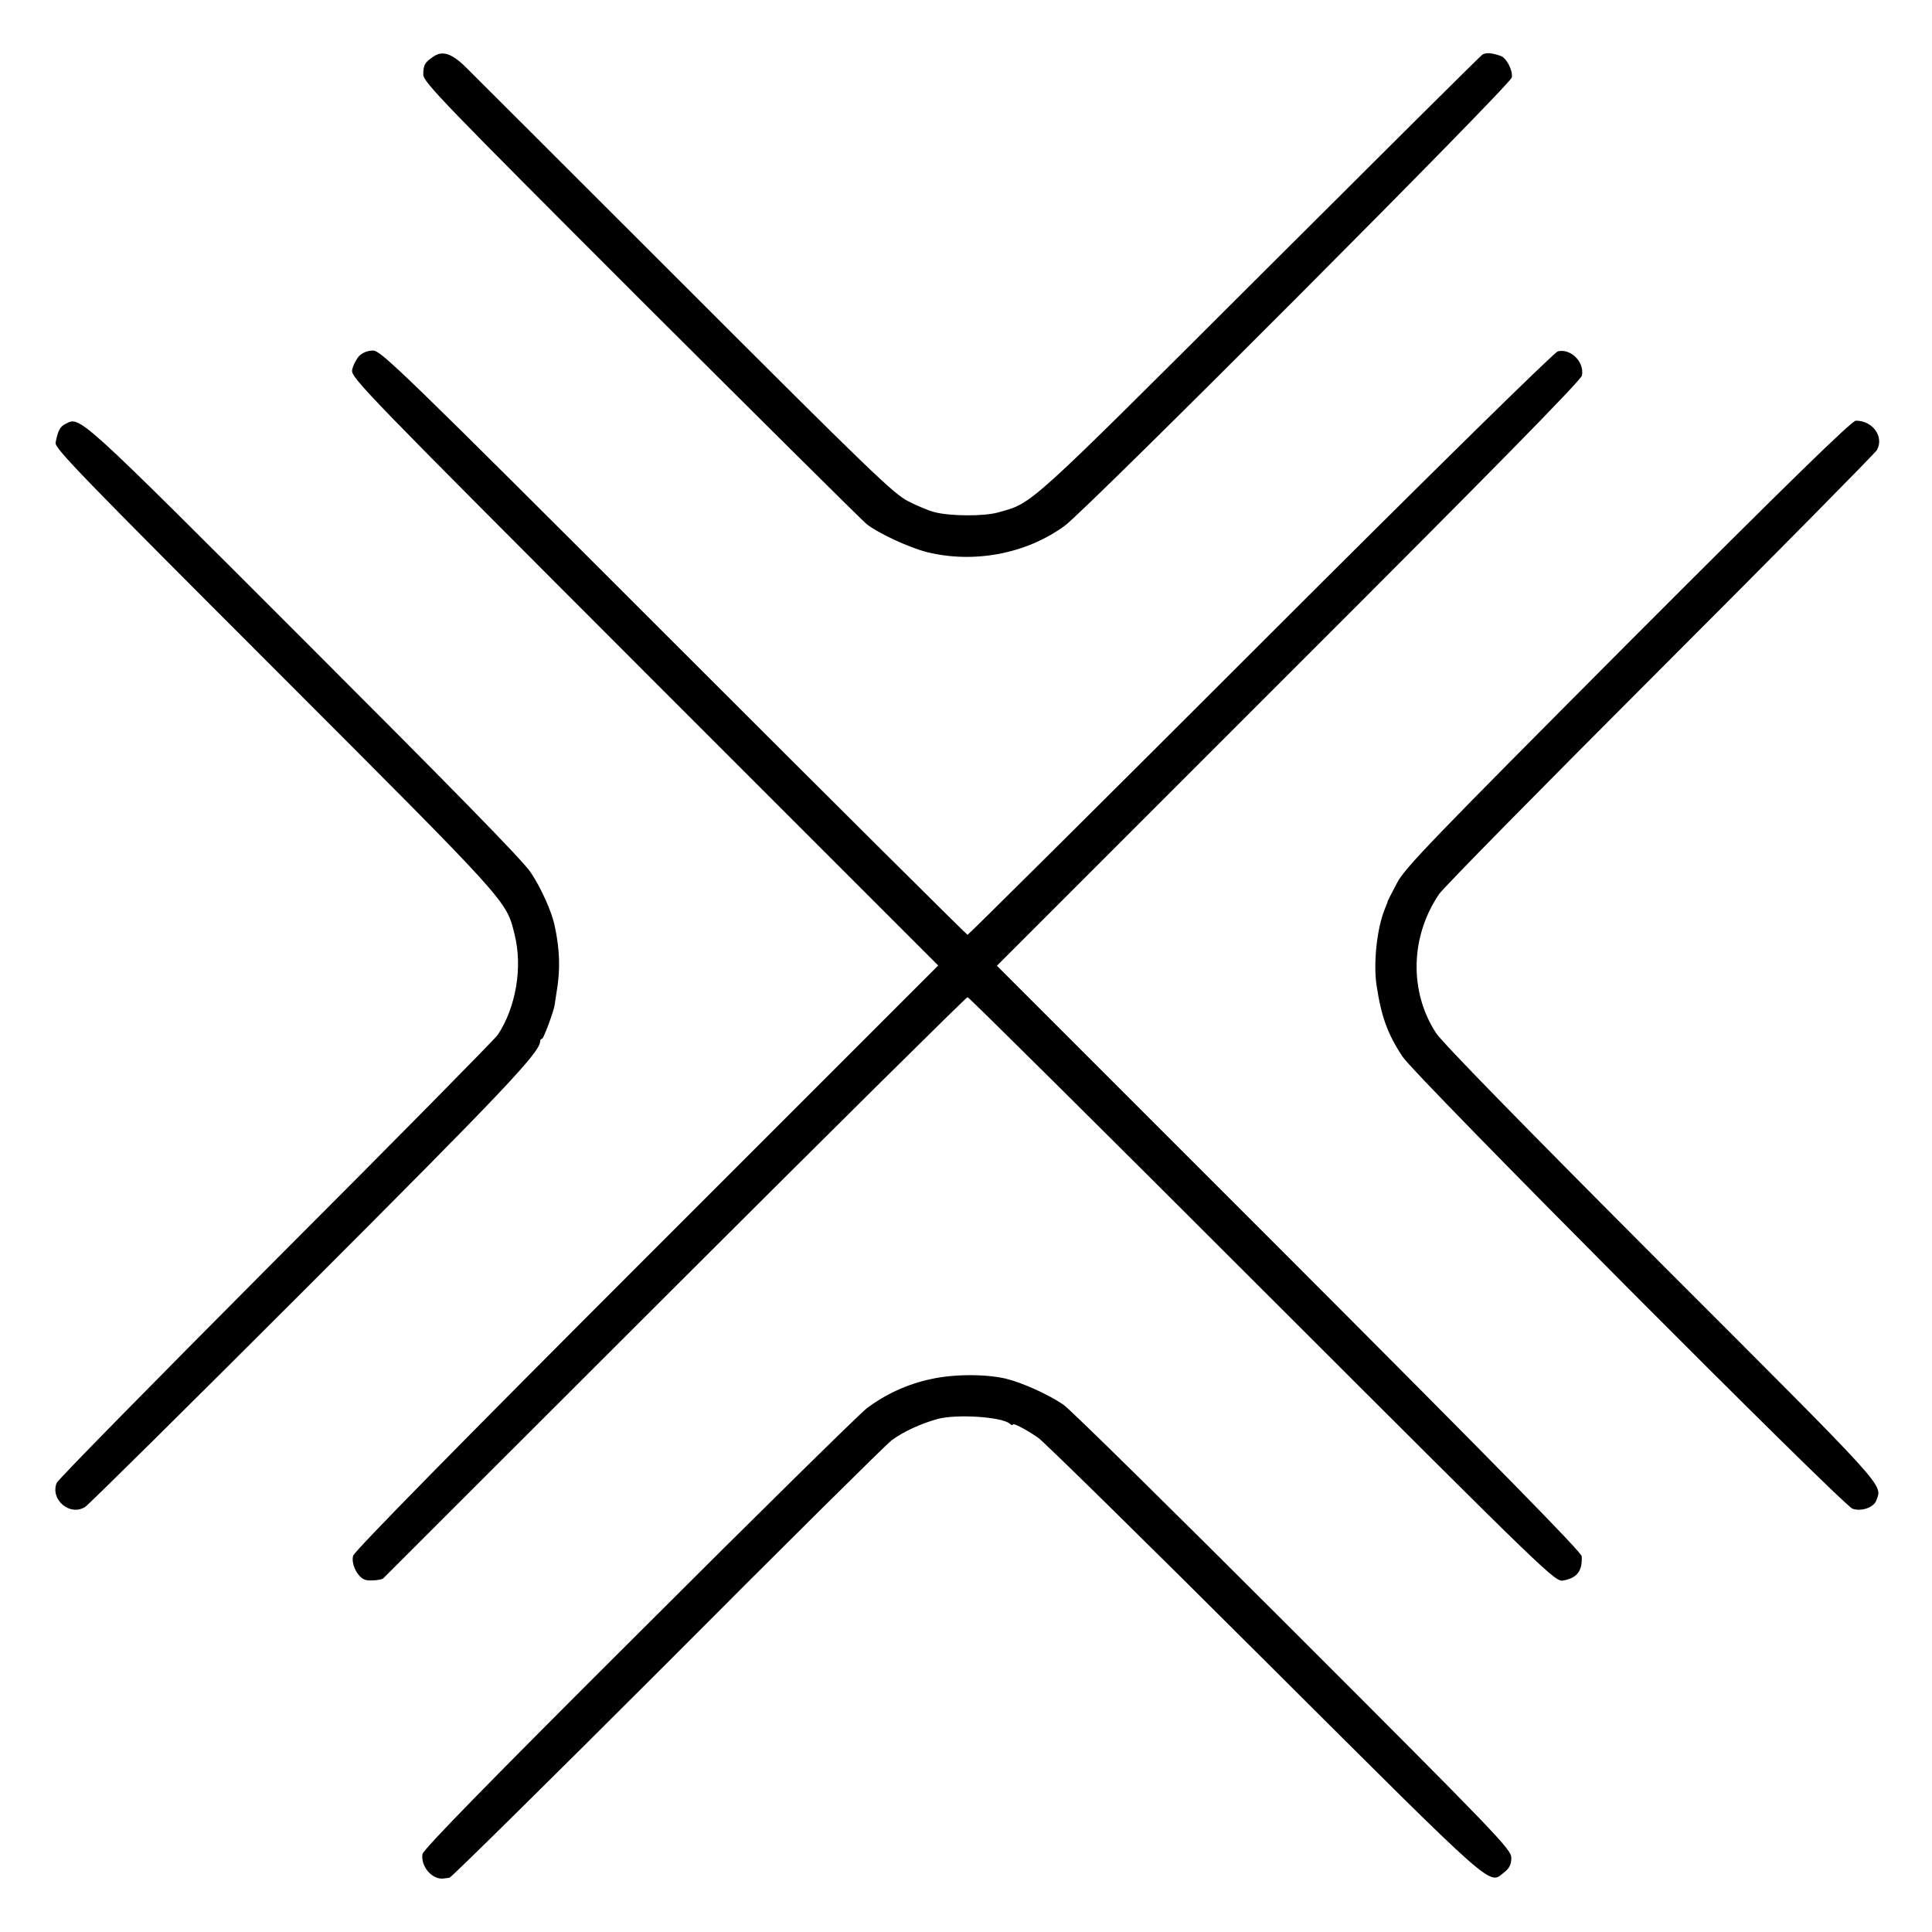
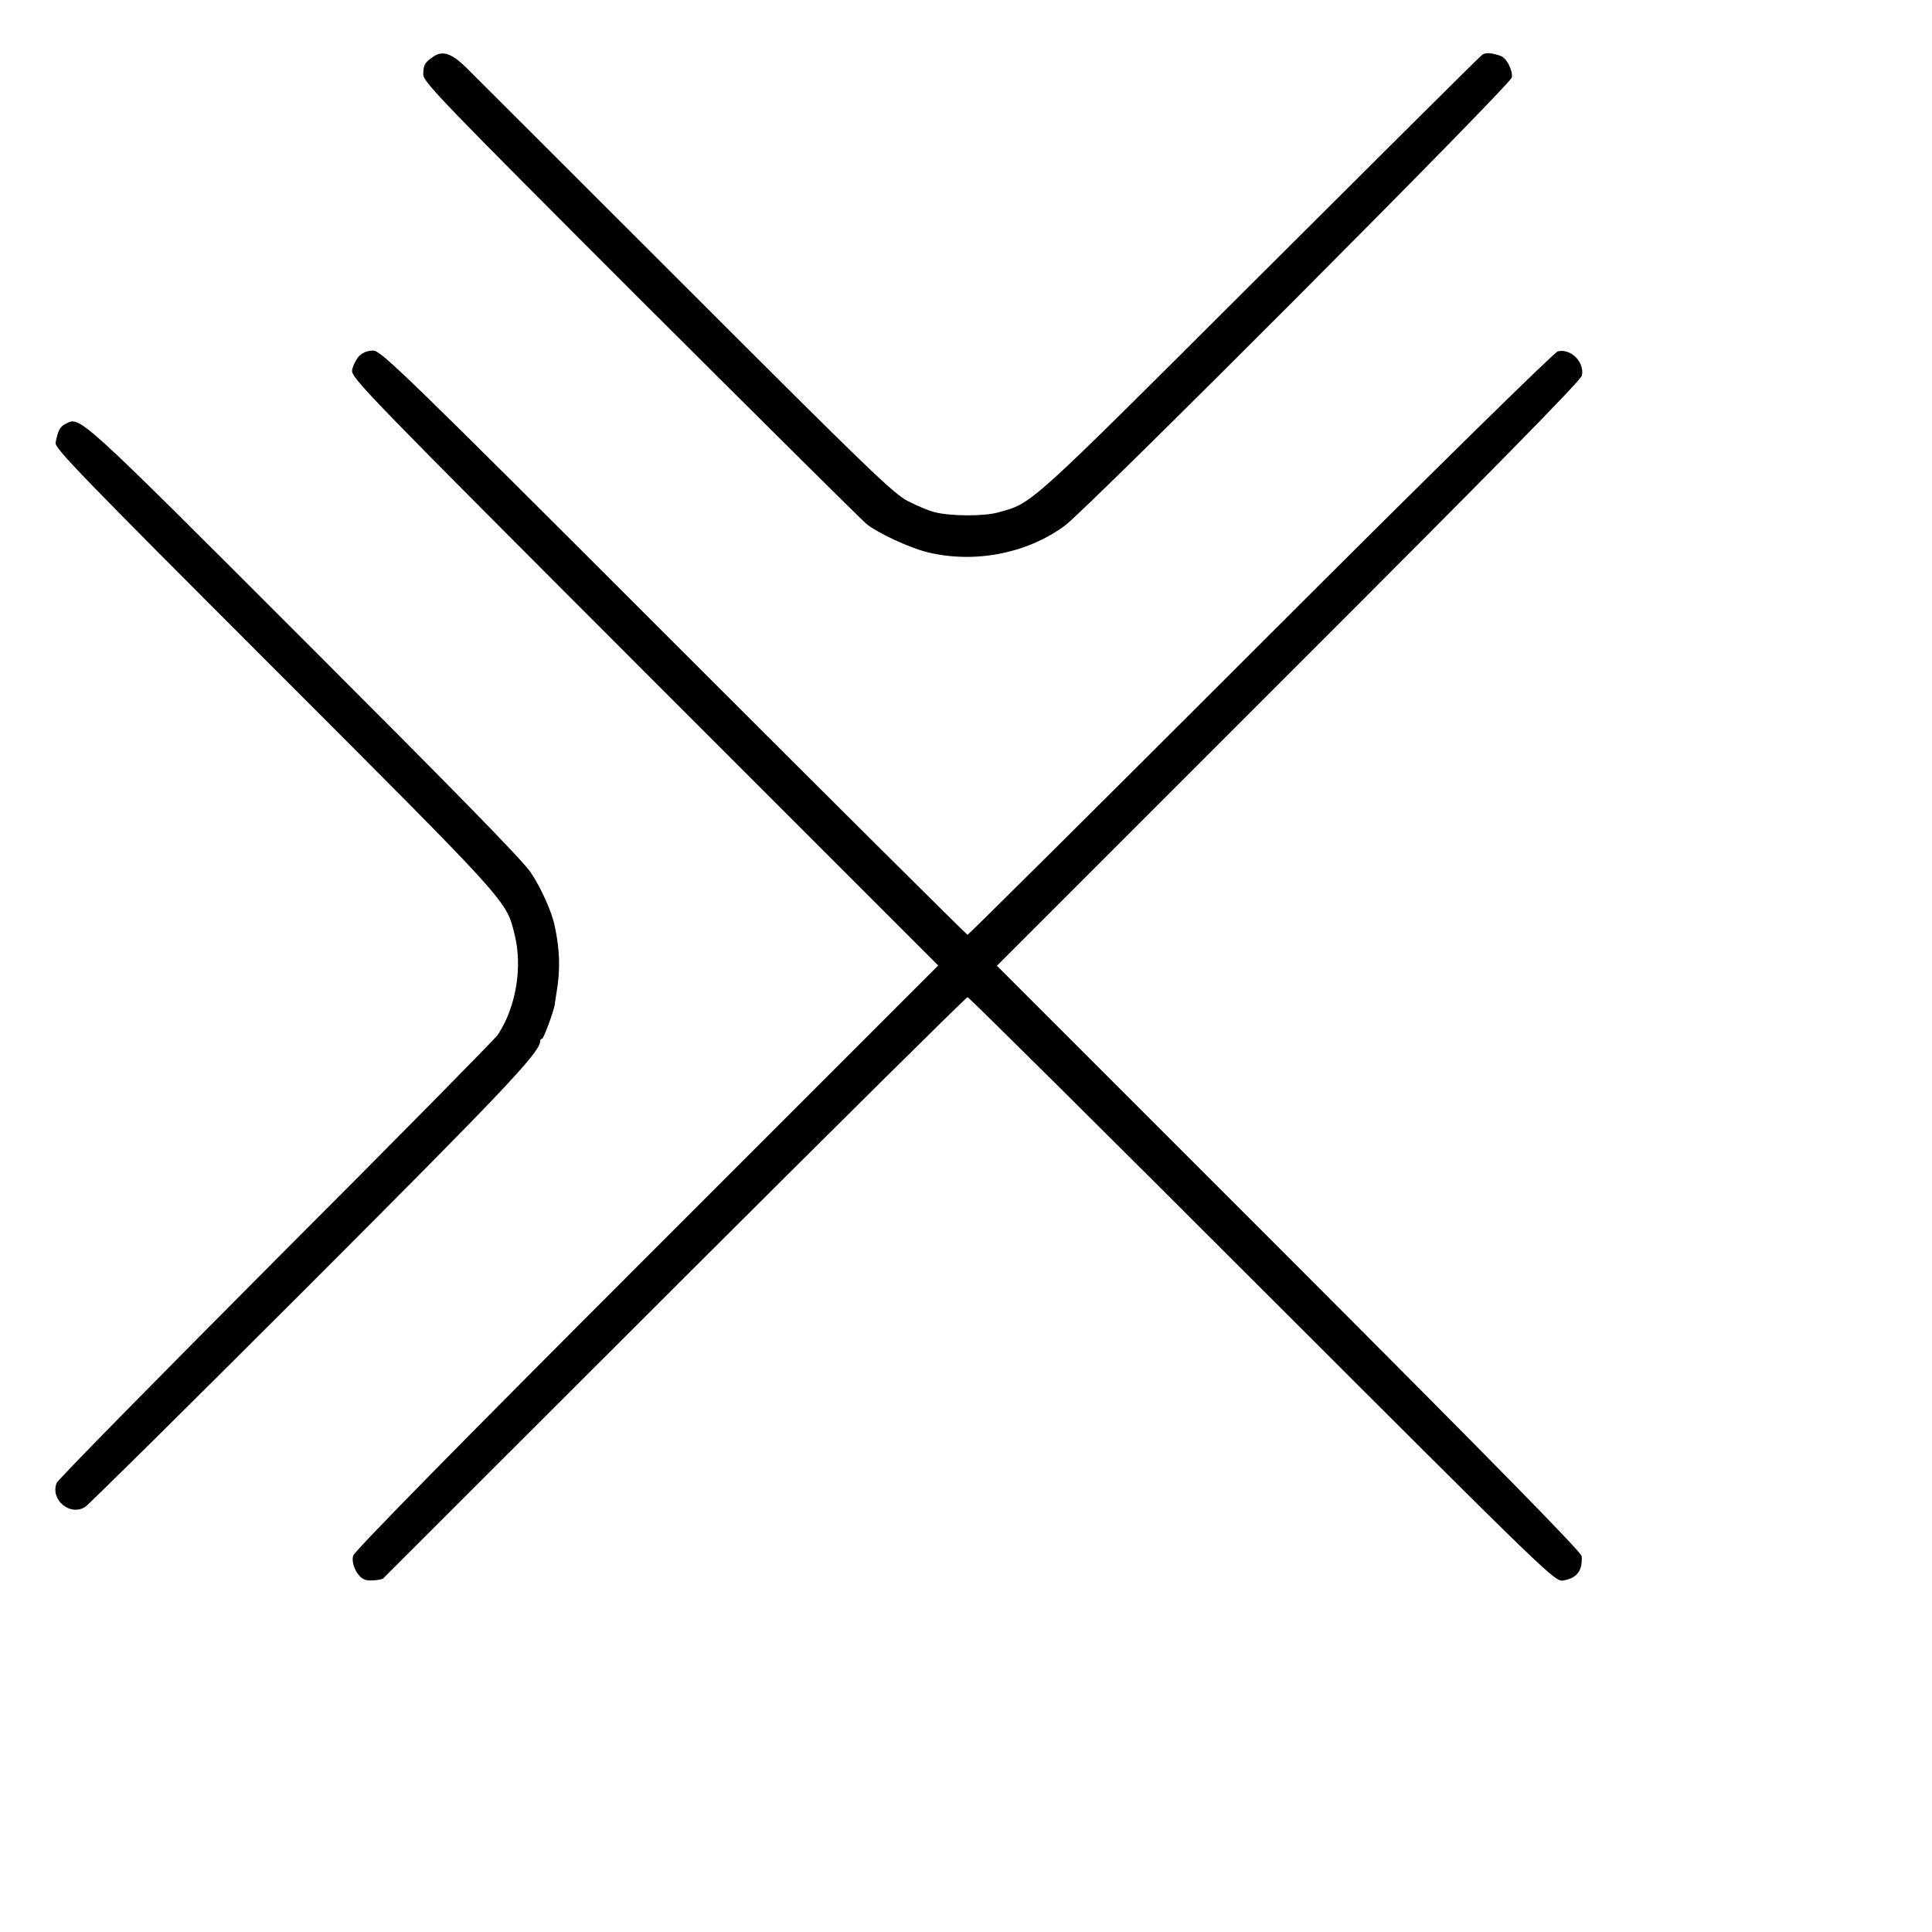
<svg xmlns="http://www.w3.org/2000/svg" version="1.0" width="744pt" height="744pt" viewBox="0 0 744 744" preserveAspectRatio="xMidYMid meet">
  <g transform="translate(0,744) scale(0.1,-0.1)" fill="#000000" stroke="none">
    <path d="M1669 7222 c-33 -22 -39 -32 -39 -69 0 -29 77 -108 839 -870 462 -461 852 -848 868 -861 44 -35 162 -90 232 -108 181 -45 384 -7 532 102 89 66 1717 1698 1721 1726 4 28 -21 76 -44 83 -35 12 -55 13 -69 5 -8 -5 -394 -389 -859 -853 -900 -898 -872 -873 -1005 -910 -55 -16 -188 -15 -247 1 -21 5 -66 24 -101 42 -56 28 -154 123 -859 828 -438 438 -819 818 -845 844 -54 53 -90 64 -124 40z" />
    <path d="M1382 6068 c-11 -13 -23 -36 -26 -53 -5 -29 48 -83 1126 -1162 l1131 -1131 -1123 -1123 c-716 -716 -1125 -1132 -1130 -1150 -9 -31 17 -84 47 -93 16 -5 61 -1 69 6 2 2 506 506 1122 1121 615 614 1123 1117 1128 1117 5 0 516 -507 1135 -1126 1124 -1123 1127 -1127 1161 -1120 52 10 72 37 69 93 -1 16 -339 360 -1127 1149 l-1125 1125 1124 1124 c770 769 1126 1131 1129 1149 10 52 -43 105 -93 93 -14 -4 -478 -459 -1146 -1127 -616 -616 -1124 -1120 -1127 -1120 -3 0 -512 506 -1131 1125 -1042 1042 -1128 1125 -1158 1125 -22 0 -41 -8 -55 -22z" />
    <path d="M253 5808 c-22 -11 -30 -26 -39 -73 -4 -21 103 -131 844 -872 909 -910 891 -889 924 -1023 31 -125 5 -279 -65 -385 -11 -16 -396 -407 -856 -867 -459 -461 -839 -847 -843 -859 -25 -65 52 -129 110 -92 13 8 397 388 853 844 758 758 899 907 899 949 0 5 3 10 8 10 5 0 44 104 48 130 0 3 4 27 8 53 14 83 12 160 -8 252 -11 54 -53 147 -92 205 -29 45 -306 327 -876 897 -873 873 -859 860 -915 831z" />
-     <path d="M6269 4963 c-749 -752 -860 -866 -889 -923 -19 -36 -35 -67 -36 -70 0 -3 -5 -16 -11 -30 -30 -73 -45 -206 -32 -294 18 -120 42 -187 100 -275 48 -74 1692 -1725 1733 -1741 34 -12 83 5 92 33 22 63 52 30 -824 906 -522 523 -849 857 -872 893 -104 160 -99 372 12 535 15 23 399 413 852 866 453 453 828 833 834 844 28 51 -16 113 -81 113 -16 0 -260 -238 -878 -857z" />
-     <path d="M3584 2129 c-90 -19 -176 -59 -247 -113 -26 -20 -421 -408 -877 -864 -573 -571 -831 -835 -833 -852 -8 -47 38 -100 81 -94 6 1 17 2 23 3 6 0 384 373 839 828 454 456 843 841 863 856 44 33 113 65 179 83 73 19 244 8 276 -18 6 -6 12 -8 12 -4 0 8 47 -16 97 -50 21 -14 415 -401 875 -860 909 -906 859 -862 922 -813 19 15 26 30 26 55 0 32 -54 88 -839 873 -461 461 -859 853 -885 871 -60 41 -161 86 -223 101 -79 18 -201 18 -289 -2z" />
  </g>
</svg>